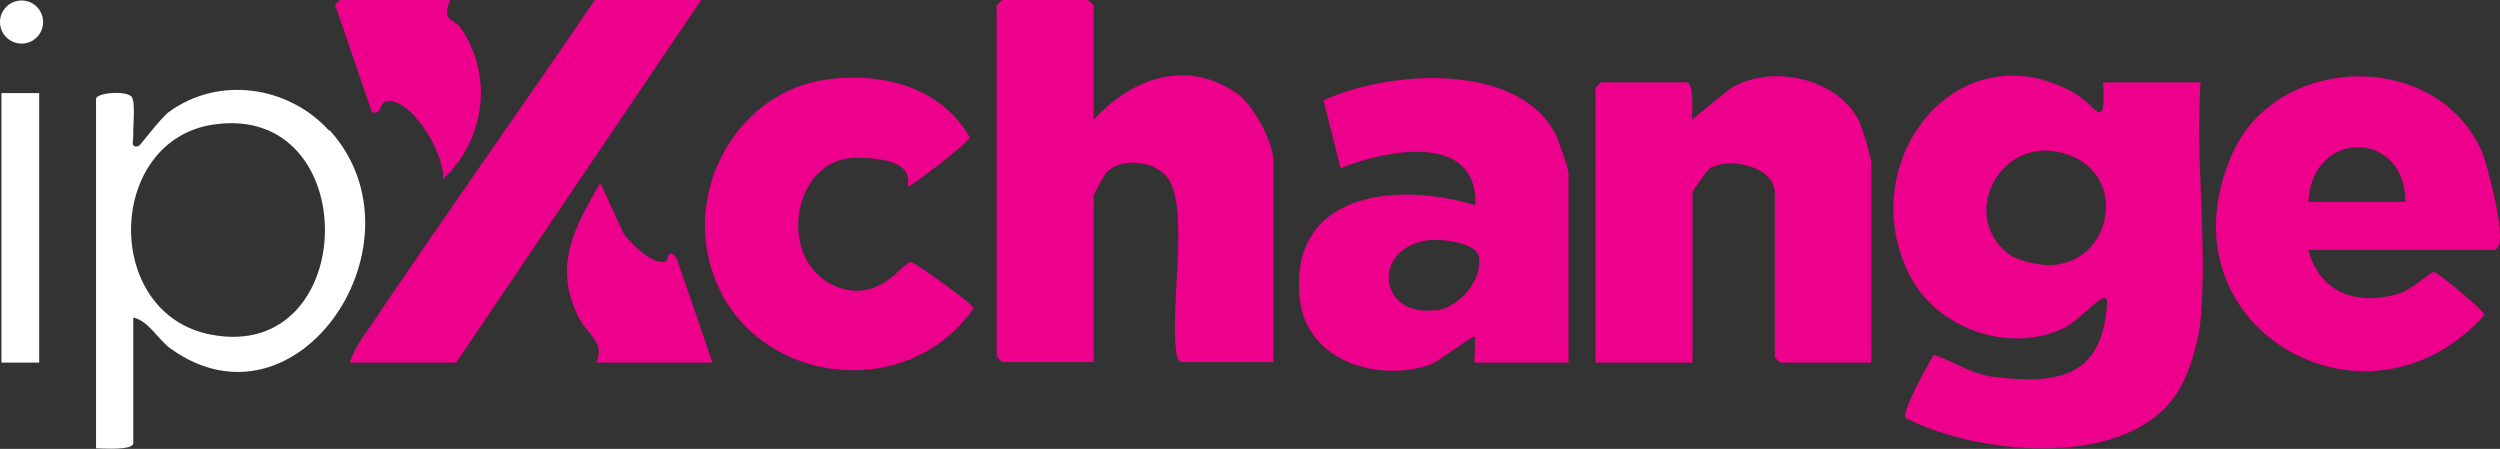
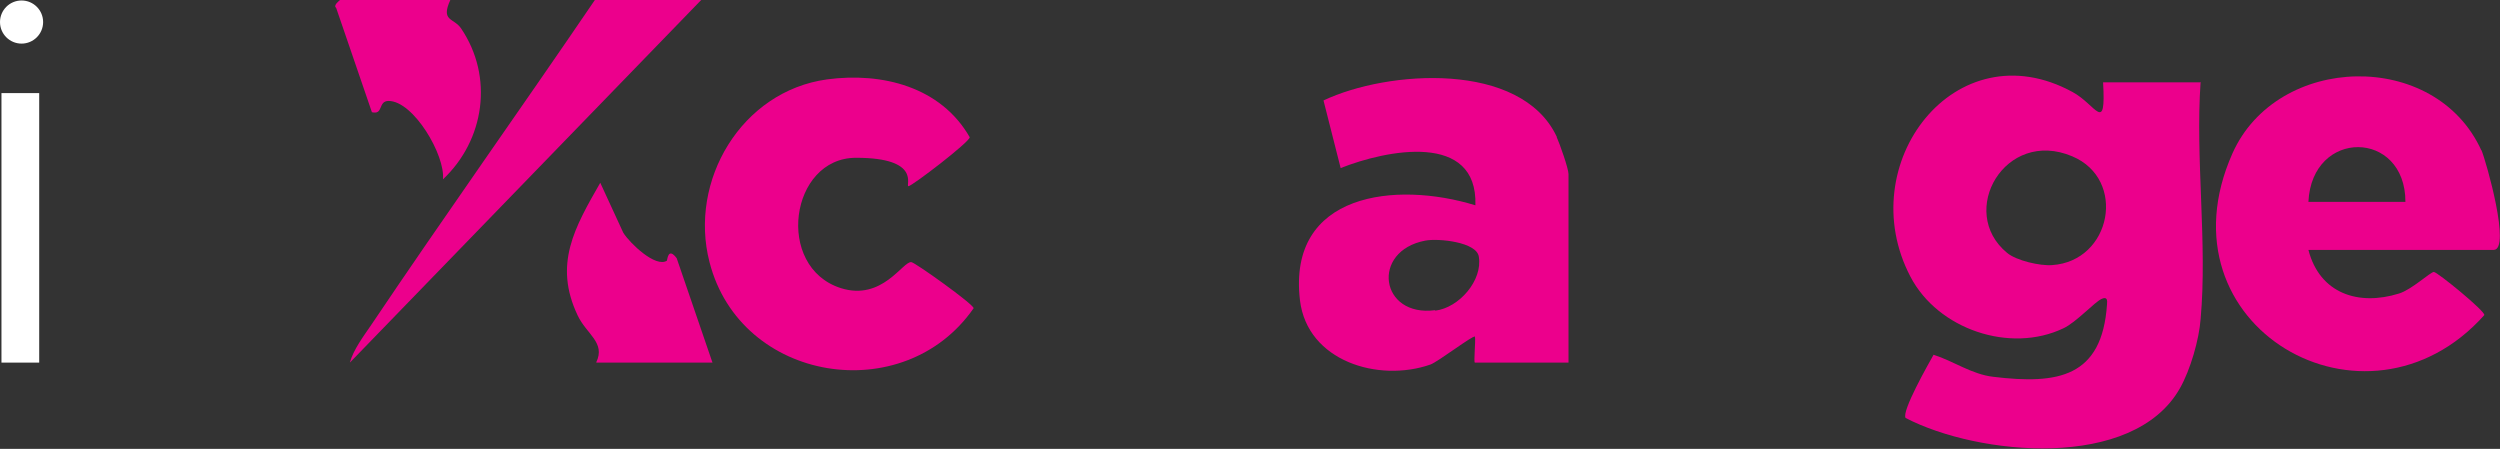
<svg xmlns="http://www.w3.org/2000/svg" id="Layer_2" version="1.1" viewBox="0 0 510.2 91.6">
  <rect x="0" y="0" width="510.2" height="91.6" fill="#333333" stroke="none" />
  <defs>
    <style>
      .st0 {
        fill: #ec008c;
      }

      .st1 {
        fill: #fff;
      }
    </style>
  </defs>
-   <path class="st0" d="M223.2,24.4V1.1s-1.1-1.1-1.2-1.1h-17.5l-1.1,1.1v71.7l1.1,1.1h18.7v-33.9c0-.5,2.2-4.4,2.7-4.9,3.3-3.2,10.8-2.3,13,2.2,3.4,6.9,0,25.3,1.1,34,0,.8.3,2.6,1.2,2.6h18.7v-40.8c0-4-4-11.6-7.4-14-10.3-7.2-21.4-3.2-29.2,5.2h-.1Z" />
-   <path class="st0" d="M381.9,74v-40.8c0-1-1.8-7-2.4-8.3-4.3-9-18.1-12-26.4-6.8l-7.8,6.3c0-1.4.5-7.6-1.1-7.6h-17.5l-1.1,1.1v56.1h19.8v-34.7c0-.3,2.9-4.5,3.5-4.9,3.9-2.5,13.3-.4,13.3,4.9v33.6l1.1,1.1h18.7-.1Z" />
  <path class="st0" d="M168.8,16.2c-17.5,2.4-28.3,20.7-24,37.3,6.3,24.6,39.7,29.9,53.9,9.4,0-.8-11.9-9.3-12.7-9.4-1.7-.3-5.9,8-14.4,5.3-13.5-4.3-10.4-26.6,3.1-26.6s10,5.8,10.7,5.8,12.6-9.1,12.5-10c-5.9-10.3-17.9-13.3-29.1-11.8h0Z" />
  <g>
    <circle class="st1" cx="4.4" cy="4.5" r="4.4" />
    <rect class="st1" x=".3" y="19" width="7.7" height="55" />
  </g>
  <path class="st0" d="M449,16.8h-19.8c.6,10.7-1.4,4.6-6.2,2-23.9-13.1-45.2,14.7-33.1,37.7,5.6,10.7,20.3,15.7,31.2,10.5,2.6-1.2,6.4-5.4,7.8-6,1.1-.5,1.2.2,1.1,1.1-1,14.9-10,16.4-23.2,14.8-4.4-.5-8.1-3.2-12.2-4.5-1,1.8-6.6,11.6-5.7,12.9,14.8,7.7,46.5,10.8,56-6.1,2.1-3.7,3.9-9.9,4.2-14.1,1.4-15.4-1.1-32.8,0-48.4h0ZM418.8,54.1c-2.4.2-7.3-.9-9.2-2.5-10.2-8.4-.4-25.5,13.3-19.7,11.2,4.7,8,21.4-4.1,22.2h0Z" />
  <path class="st0" d="M317.7,27.9c-7.3-15.5-34.5-13.6-47.6-7.4l3.5,13.8c9.3-3.7,28-7.5,27.5,7.6-16.2-5-38.4-2.6-35.8,19.4,1.5,12.4,16,16.8,26.6,13.1,1.5-.5,8.8-6.1,9.1-5.7.2.7-.3,5.3,0,5.3h19.1v-38.5c0-1.1-1.8-6.2-2.4-7.5h0ZM292.9,63.3c-11.3,1.5-13.2-12.1-2-14.2,2.7-.5,10.5.3,10.9,3.3.8,4.8-4,10.4-8.9,11h0Z" />
  <path class="st0" d="M506.4,30.7c-9.4-20.7-41.7-19.8-50.8.6-15.7,35.3,27.3,60,51.4,33,.2-.8-9.6-8.8-10.3-8.8s-4.5,3.6-7.1,4.4c-8.3,2.6-16.2,0-18.5-8.9h37.8c3.6,0-1.5-18-2.5-20.4h0ZM471.1,41.2c.7-15,19.8-14.8,19.8,0h-19.8Z" />
  <g>
    <path class="st0" d="M91.9,0h-22.5s-1.5,1.1-.8,1.6l7.3,21.3c2.4.6,1.2-2.3,3.4-2.3,5.1,0,11.6,11.1,11.1,16,8.5-8,10.4-20.9,3.7-30.8-1.5-2.2-4.2-1.4-2.2-5.8Z" />
-     <path class="st0" d="M143.1,0h-21.7c-15.1,22.2-30.7,44.1-45.7,66.4-1.5,2.2-3.6,5-4.3,7.6h21.7L143.1,0Z" />
+     <path class="st0" d="M143.1,0h-21.7c-15.1,22.2-30.7,44.1-45.7,66.4-1.5,2.2-3.6,5-4.3,7.6L143.1,0Z" />
    <path class="st0" d="M121.7,74h23.7l-7.3-21.3c-1.8-2.4-1.9.4-2,.5-2.3,1.5-7.6-3.6-8.9-5.7l-4.7-10.2c-5.2,9.1-9.6,16.6-4.6,27.1,1.8,3.8,5.7,5.5,3.8,9.5h0Z" />
-     <path class="st1" d="M67.2,26.7c-8.3-9.2-22.6-11.3-32.8-3.8-1.7,1.3-5.7,6.7-6.1,6.9-1.7.5-1.1-1.1-1.1-1.9-.1-1.9.5-6.9-.3-8.1-1-1.4-7.3-.9-7.3.4v71.3c1.4,0,7.6.5,7.6-1.1v-25.6c3.2.7,5.1,4.6,7.7,6.4,25.9,18.5,52.9-21.9,32.4-44.6h-.1ZM43.1,68.3c-22.3-4.2-21.5-39.8.6-42.9,30.7-4.4,29.8,48.7-.6,42.9Z" />
  </g>
</svg>